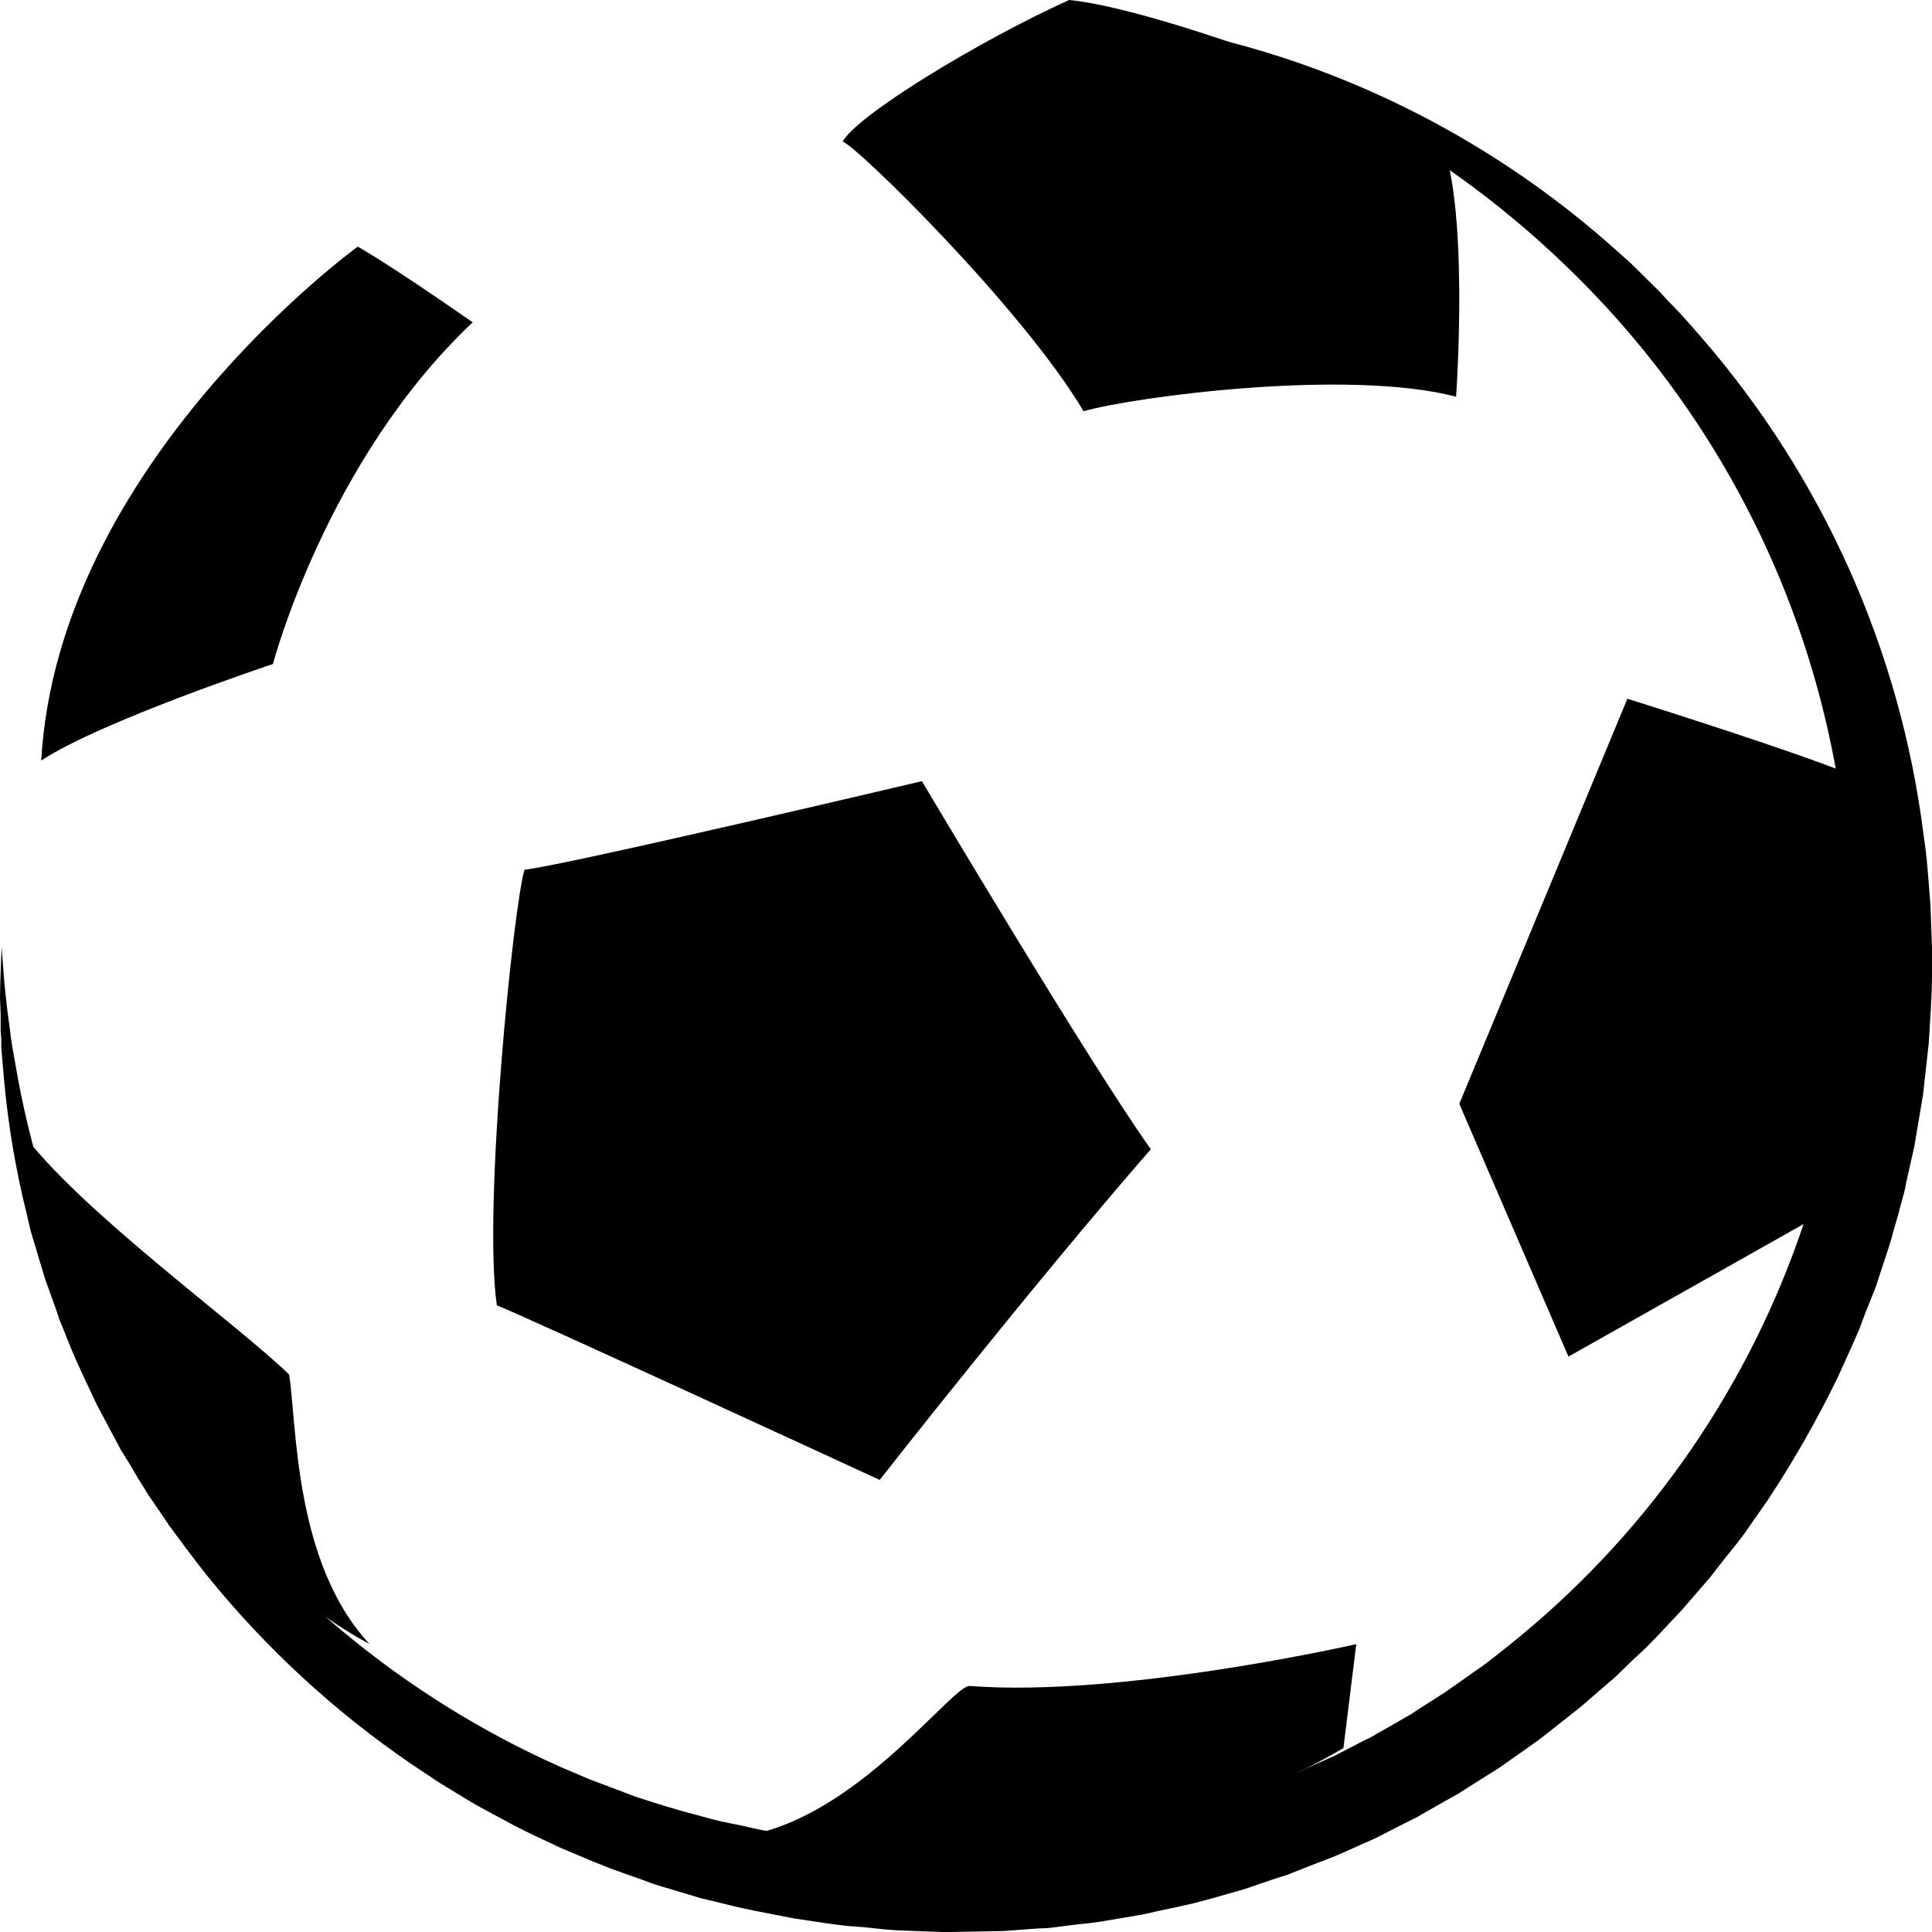
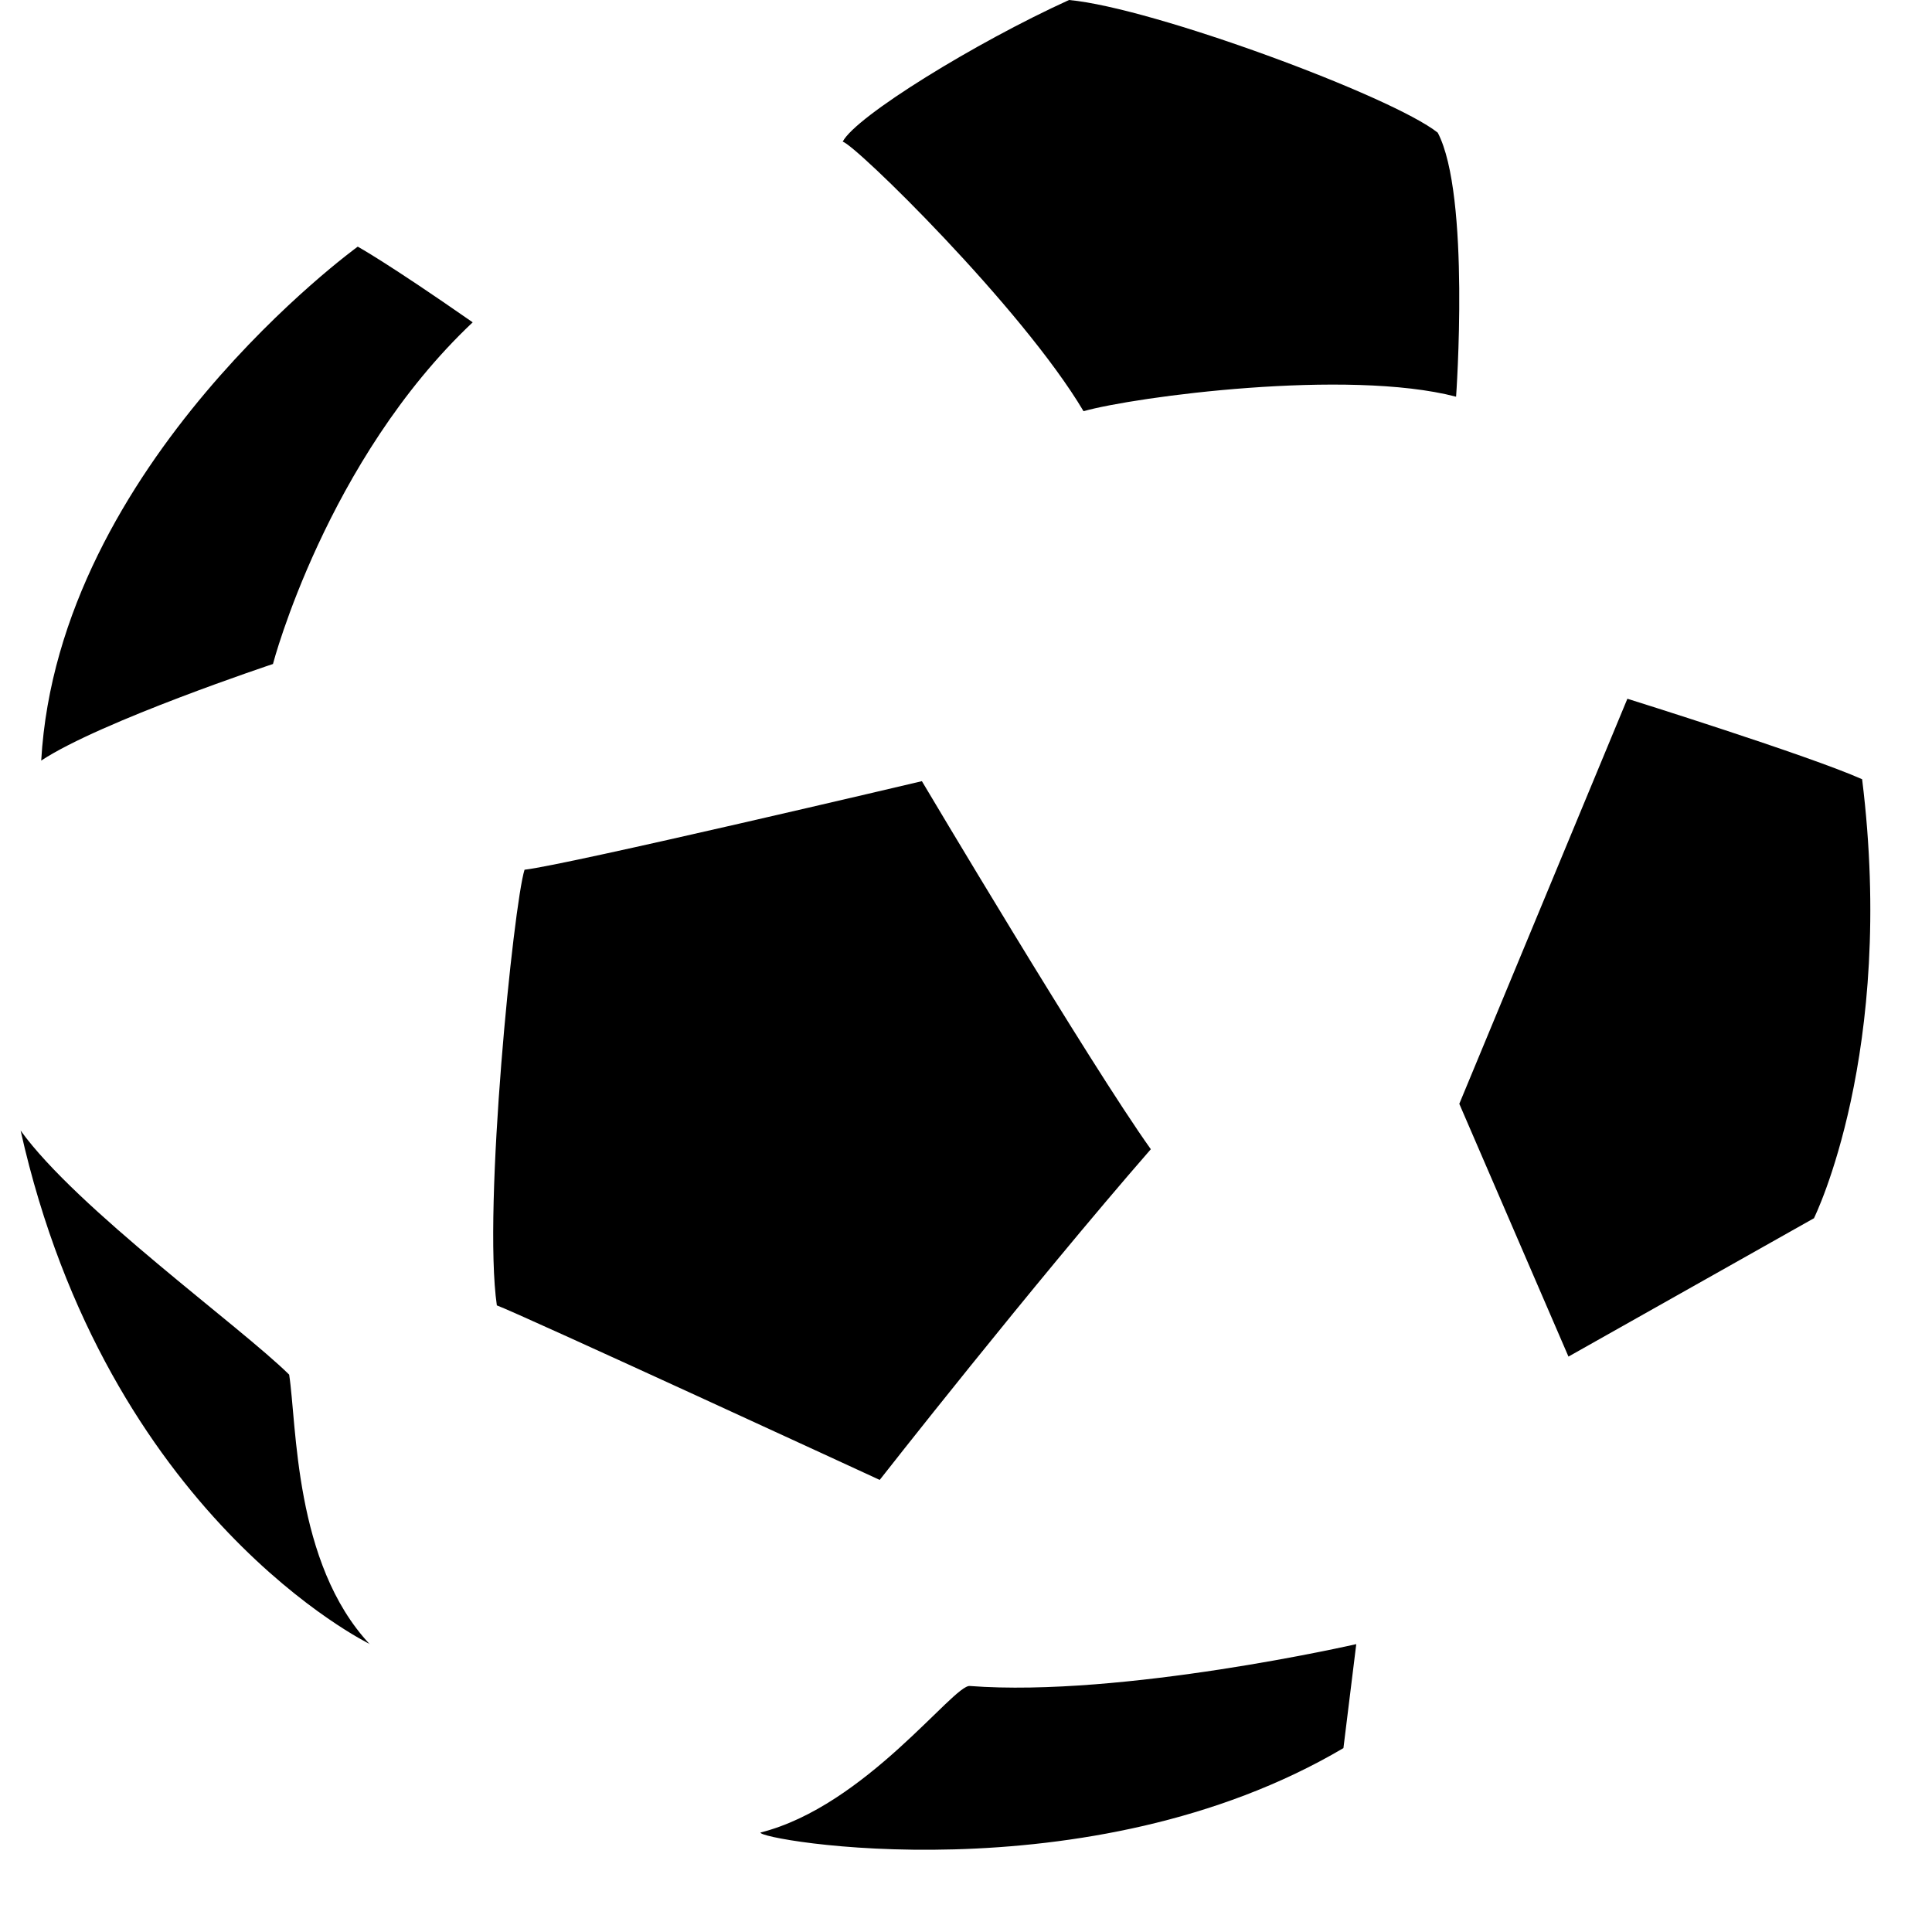
<svg xmlns="http://www.w3.org/2000/svg" width="60px" height="60px" viewBox="0 0 60 60" version="1.1">
  <title>Group</title>
  <g id="Page-1" stroke="none" stroke-width="1" fill="none" fill-rule="evenodd">
    <g id="A4" transform="translate(-79, -333)" fill="#000000">
      <g id="Group" transform="translate(79, 333)">
        <path d="M56.34,37.82 C56.34,37.82 58.88,32.69 57.83,24.2 C56.2,23.47 50.54,21.7 50.54,21.7 L45.32,34.28 L48.71,42.13 L56.34,37.83 L56.34,37.82 Z M27.32,45.96 C27.32,45.96 32.02,39.96 35.74,35.69 C33.84,33.03 28.63,24.26 28.63,24.26 C28.63,24.26 17.58,26.87 16.29,27.01 C15.95,28.09 14.99,37.51 15.43,40.54 C16.14,40.8 27.32,45.96 27.32,45.96 L27.32,45.96 Z M8.48,20.61 C8.48,20.61 10.14,14.29 14.68,10.01 C12.01,8.15 11.11,7.66 11.11,7.66 C11.11,7.66 1.81,14.39 1.28,23.62 C3.13,22.4 8.48,20.62 8.48,20.62 L8.48,20.61 Z M11.49,51.06 C11.49,51.06 3.33,47.11 0.64,35.11 C2.38,37.53 7.46,41.19 8.98,42.69 C9.22,44.24 9.13,48.55 11.48,51.06 L11.49,51.06 Z M45.22,12.32 C45.22,12.32 45.67,6.06 44.65,4.12 C43.23,2.99 35.81,0.24 33.2,0 C30.3,1.32 26.58,3.61 26.17,4.4 C26.54,4.47 31.74,9.55 33.65,12.77 C35.25,12.32 41.85,11.44 45.22,12.32 Z M41.72,54.3 L42.12,51.06 C42.12,51.06 34.86,52.72 30.12,52.36 C29.62,52.3 26.88,56.09 23.62,56.91 C23.46,57.13 33.8,58.96 41.72,54.29 L41.72,54.3 Z" id="Shape" />
-         <path d="M34.7,0.64 C40.21,1.32 45.56,3.74 49.84,7.46 L50.63,8.16 L51.39,8.91 L51.58,9.1 L51.76,9.3 L52.13,9.68 L52.49,10.08 L52.84,10.48 C56.62,14.837 59.021,20.217 59.74,25.94 C59.85,26.64 59.89,27.36 59.95,28.08 L59.99,29.16 L60,29.43 L60,30.24 C60,30.96 59.94,31.67 59.9,32.39 L59.84,32.93 L59.78,33.47 L59.72,34.01 L59.63,34.54 L59.45,35.61 L59.21,36.67 L59.16,36.93 L59.13,37.06 L59.09,37.19 L58.95,37.72 L58.8,38.24 L58.73,38.5 L58.65,38.76 L58.31,39.79 C58.26,39.97 58.19,40.13 58.12,40.3 L57.92,40.8 L57.73,41.31 L57.51,41.81 L57.06,42.8 C56.426,44.102 55.708,45.361 54.91,46.57 L54.29,47.46 C54.09,47.76 53.85,48.04 53.63,48.32 L53.29,48.75 L53.13,48.96 L52.95,49.17 L52.24,49.99 L51.49,50.79 L51.11,51.18 L50.71,51.55 L50.32,51.93 L50.12,52.12 L49.92,52.29 L49.1,53 L48.67,53.34 L48.24,53.68 L47.82,54.01 L47.37,54.33 L46.93,54.64 C46.78,54.74 46.63,54.86 46.48,54.95 L45.56,55.53 L45.33,55.68 L45.1,55.81 L44.62,56.08 L44.15,56.35 C43.99,56.45 43.83,56.52 43.67,56.6 L42.69,57.1 L41.7,57.54 C41.37,57.69 41.03,57.81 40.69,57.94 L40.19,58.14 L39.93,58.24 L39.67,58.32 L38.64,58.67 L37.59,58.97 L37.06,59.11 L36.53,59.23 L36,59.34 L35.74,59.4 L35.47,59.46 L34.4,59.64 C34.05,59.71 33.68,59.74 33.32,59.78 L32.78,59.85 L32.51,59.88 L32.24,59.89 L31.16,59.97 L30.61,59.98 L30.07,59.99 L29.53,60 L29.26,60 L28.99,59.99 L27.9,59.95 C27.54,59.93 27.18,59.89 26.82,59.85 L26.28,59.81 L25.74,59.74 L24.67,59.58 C23.97,59.44 23.25,59.32 22.55,59.14 L22.02,59.01 L21.76,58.95 L21.5,58.87 L20.46,58.56 C20.28,58.51 20.12,58.44 19.95,58.38 L19.44,58.2 L18.94,58.02 L18.44,57.82 L17.44,57.4 L16.46,56.94 L16.22,56.82 L15.98,56.7 L15.5,56.44 C15.19,56.27 14.87,56.11 14.56,55.92 L13.64,55.36 L12.74,54.76 C10.383,53.144 8.272,51.198 6.47,48.98 L6.14,48.56 L5.82,48.14 L5.5,47.71 L5.34,47.49 L5.26,47.39 L5.19,47.28 L4.59,46.4 L4.45,46.17 L4.31,45.95 L4.04,45.49 L3.76,45.04 L3.51,44.57 L3.01,43.63 C2.71,42.99 2.4,42.36 2.14,41.71 L1.94,41.21 L1.84,40.97 L1.76,40.72 L1.4,39.72 L1.25,39.22 L1.1,38.72 L0.95,38.22 L0.83,37.7 C0.492,36.346 0.258,34.969 0.13,33.58 L0.04,32.54 L0.04,32.27 L0.02,32.01 L0.02,31.49 L6.43723344e-14,30.97 L0.01,30.45 L0.05,29.41 L0.13,30.45 L0.18,30.96 L0.24,31.47 L0.31,31.99 L0.34,32.24 L0.38,32.5 L0.56,33.51 C0.81,34.86 1.16,36.18 1.6,37.48 L1.76,37.96 L1.94,38.44 L2.31,39.39 L2.73,40.32 L2.83,40.55 L2.94,40.78 L3.17,41.24 C3.46,41.84 3.81,42.44 4.13,43.02 L4.67,43.88 C4.76,44.03 4.84,44.18 4.94,44.31 L5.23,44.73 L5.52,45.14 L5.66,45.35 L5.81,45.55 L6.42,46.35 L6.5,46.45 L6.58,46.55 L6.74,46.75 L7.07,47.13 L7.39,47.52 L7.74,47.89 L8.08,48.26 C8.19,48.38 8.3,48.51 8.43,48.62 L9.14,49.32 C9.26,49.45 9.38,49.56 9.51,49.67 L9.88,50.01 L10.26,50.34 L10.64,50.66 C12.694,52.373 14.976,53.793 17.42,54.88 L18.34,55.27 L19.27,55.62 L19.74,55.8 L20.21,55.95 L20.69,56.1 L21.17,56.24 L22.13,56.5 L22.37,56.56 L22.61,56.61 L23.1,56.71 C23.74,56.87 24.4,56.96 25.05,57.07 C27.68,57.41 30.35,57.45 32.96,57.07 C33.62,56.99 34.26,56.85 34.92,56.74 L35.16,56.69 L35.4,56.63 L35.88,56.52 L36.36,56.4 L36.84,56.27 L37.78,55.99 L38.72,55.66 L38.95,55.58 L39.18,55.5 L39.64,55.31 C39.94,55.19 40.26,55.07 40.54,54.93 L41.44,54.53 L42.33,54.07 C42.47,54 42.63,53.93 42.76,53.84 L43.19,53.6 L43.62,53.35 L43.83,53.23 L44.04,53.09 L44.87,52.56 L45.27,52.28 L45.68,51.99 L46.08,51.71 L46.47,51.41 L46.86,51.1 L47.24,50.79 C51.321,47.413 54.37,42.957 56.04,37.93 C59.442,27.552 56.663,16.142 48.87,8.49 C46.936,6.581 44.749,4.945 42.37,3.63 L41.92,3.38 C41.77,3.28 41.62,3.22 41.46,3.14 L41,2.91 L40.54,2.69 L39.6,2.27 L38.64,1.88 C37.36,1.38 36.04,0.98 34.7,0.64 L34.7,0.64 Z" id="Path" />
      </g>
    </g>
  </g>
</svg>